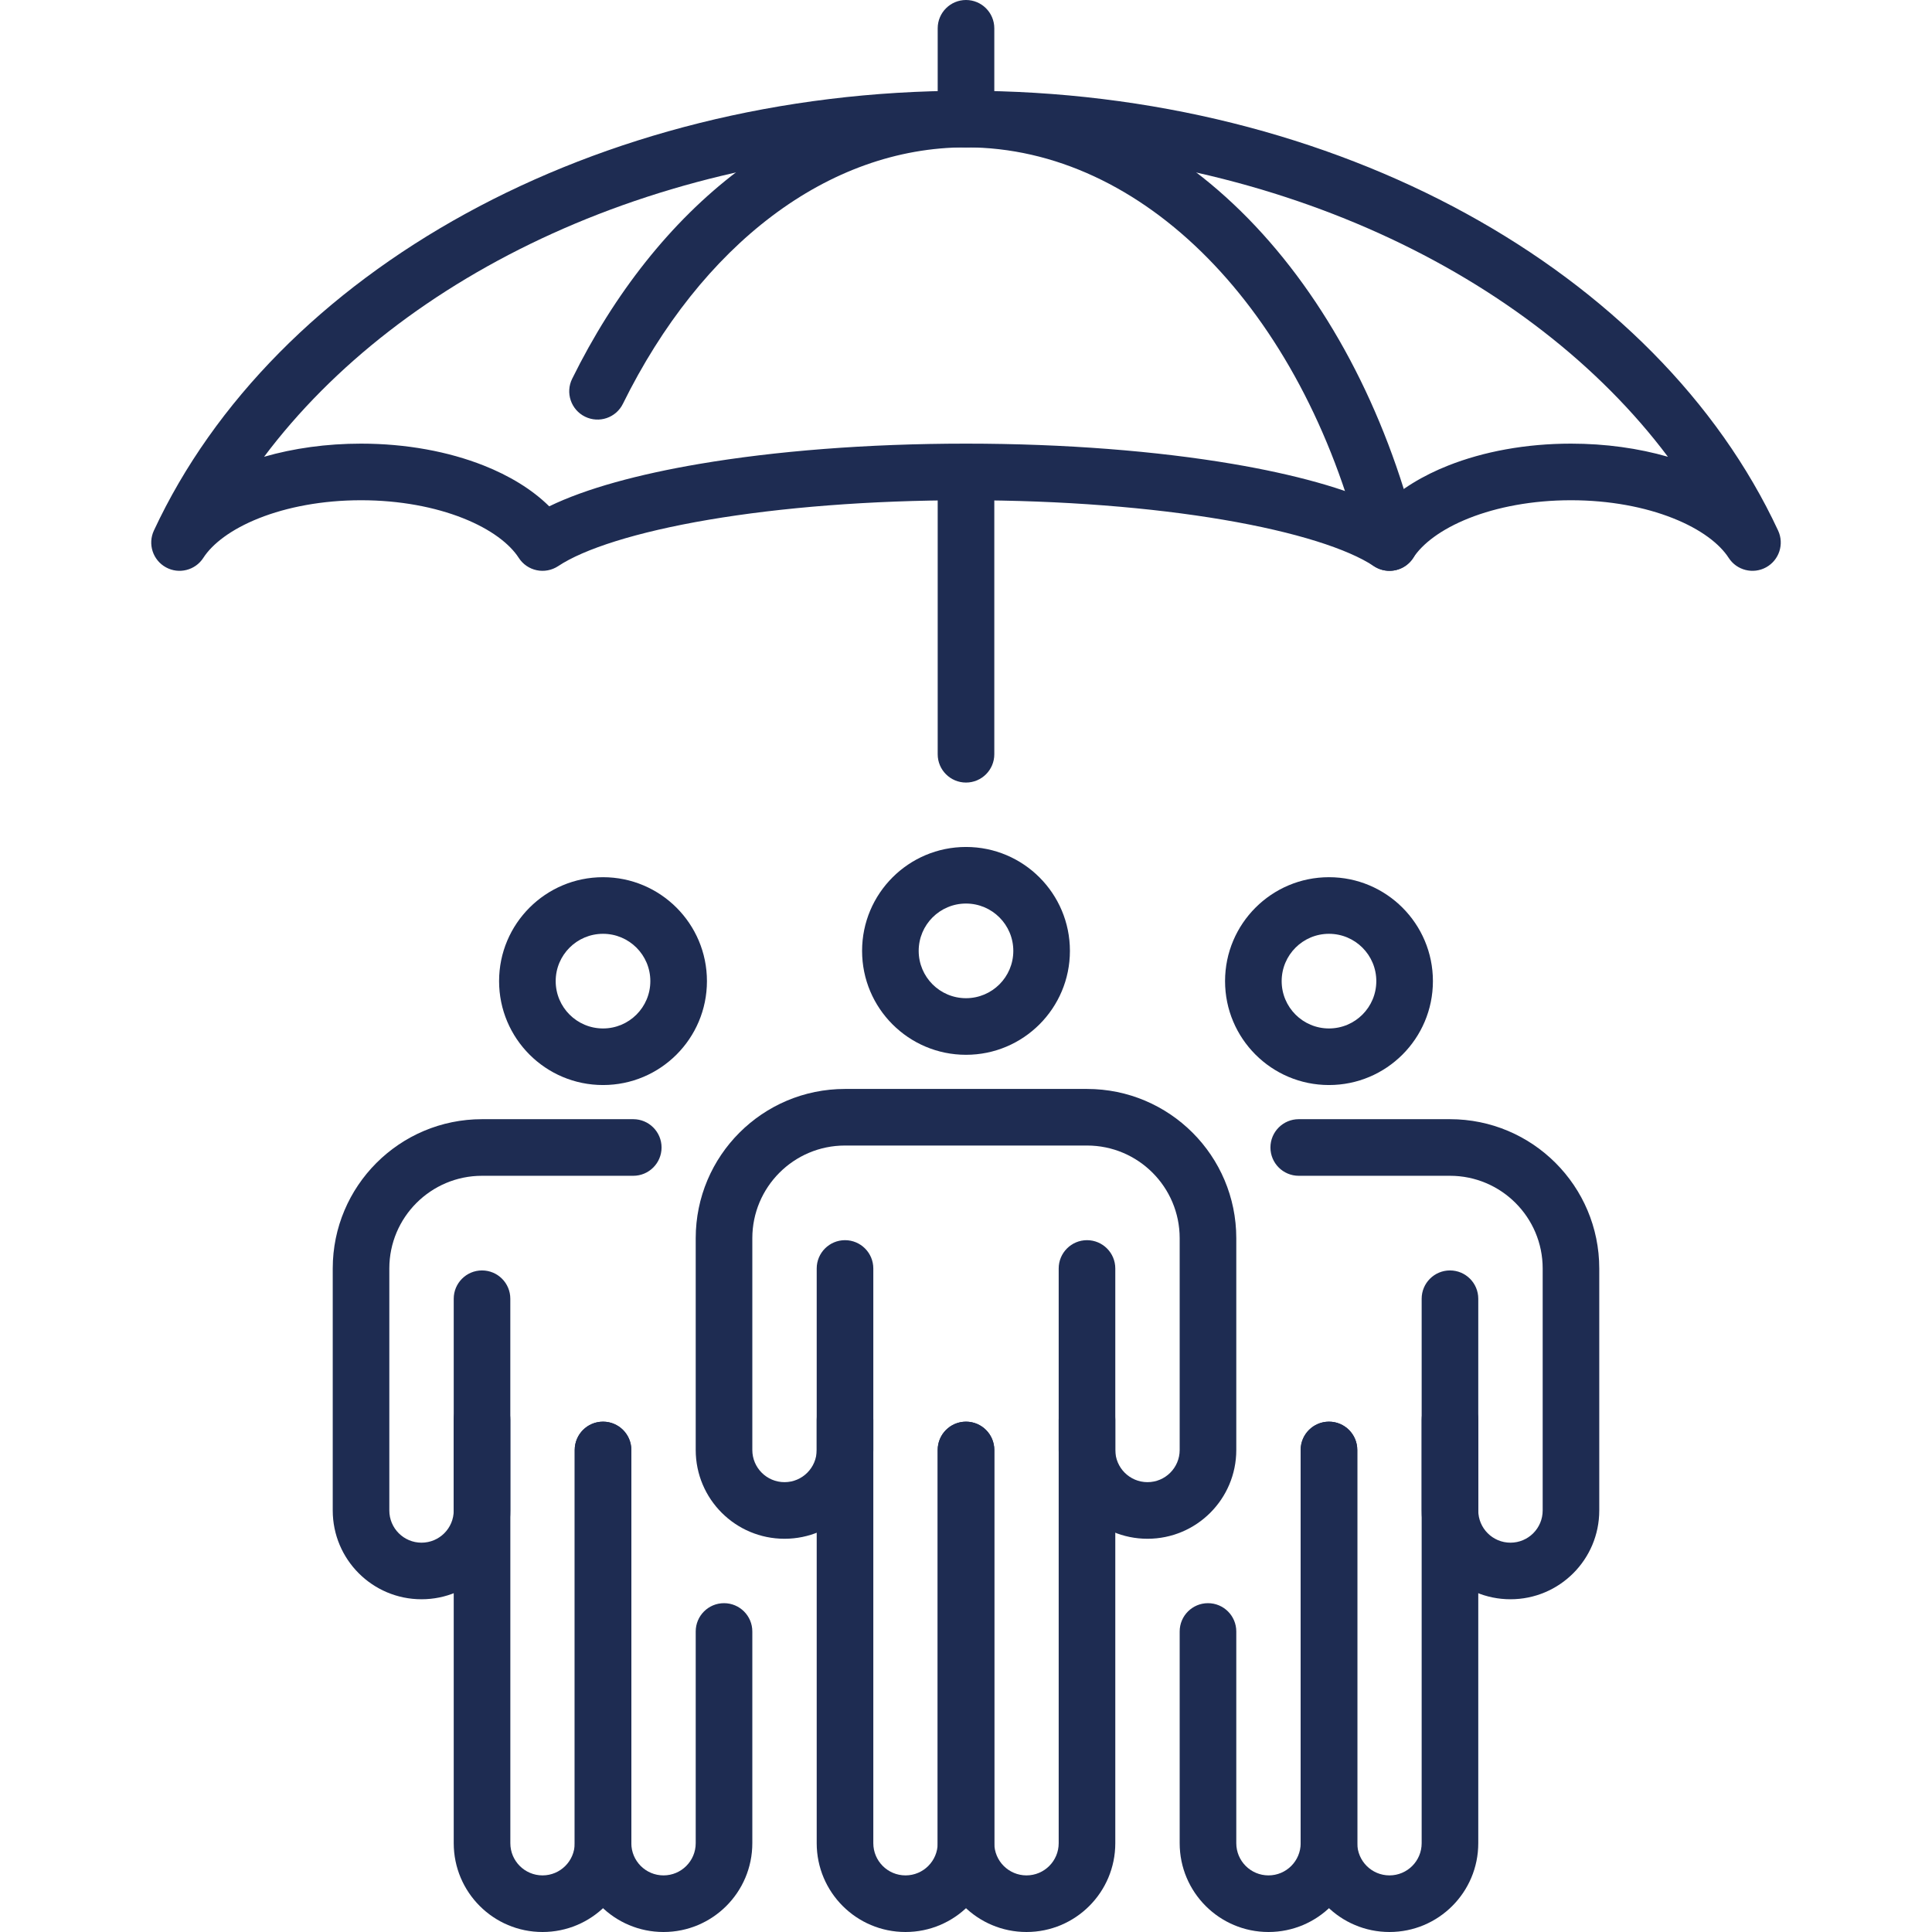
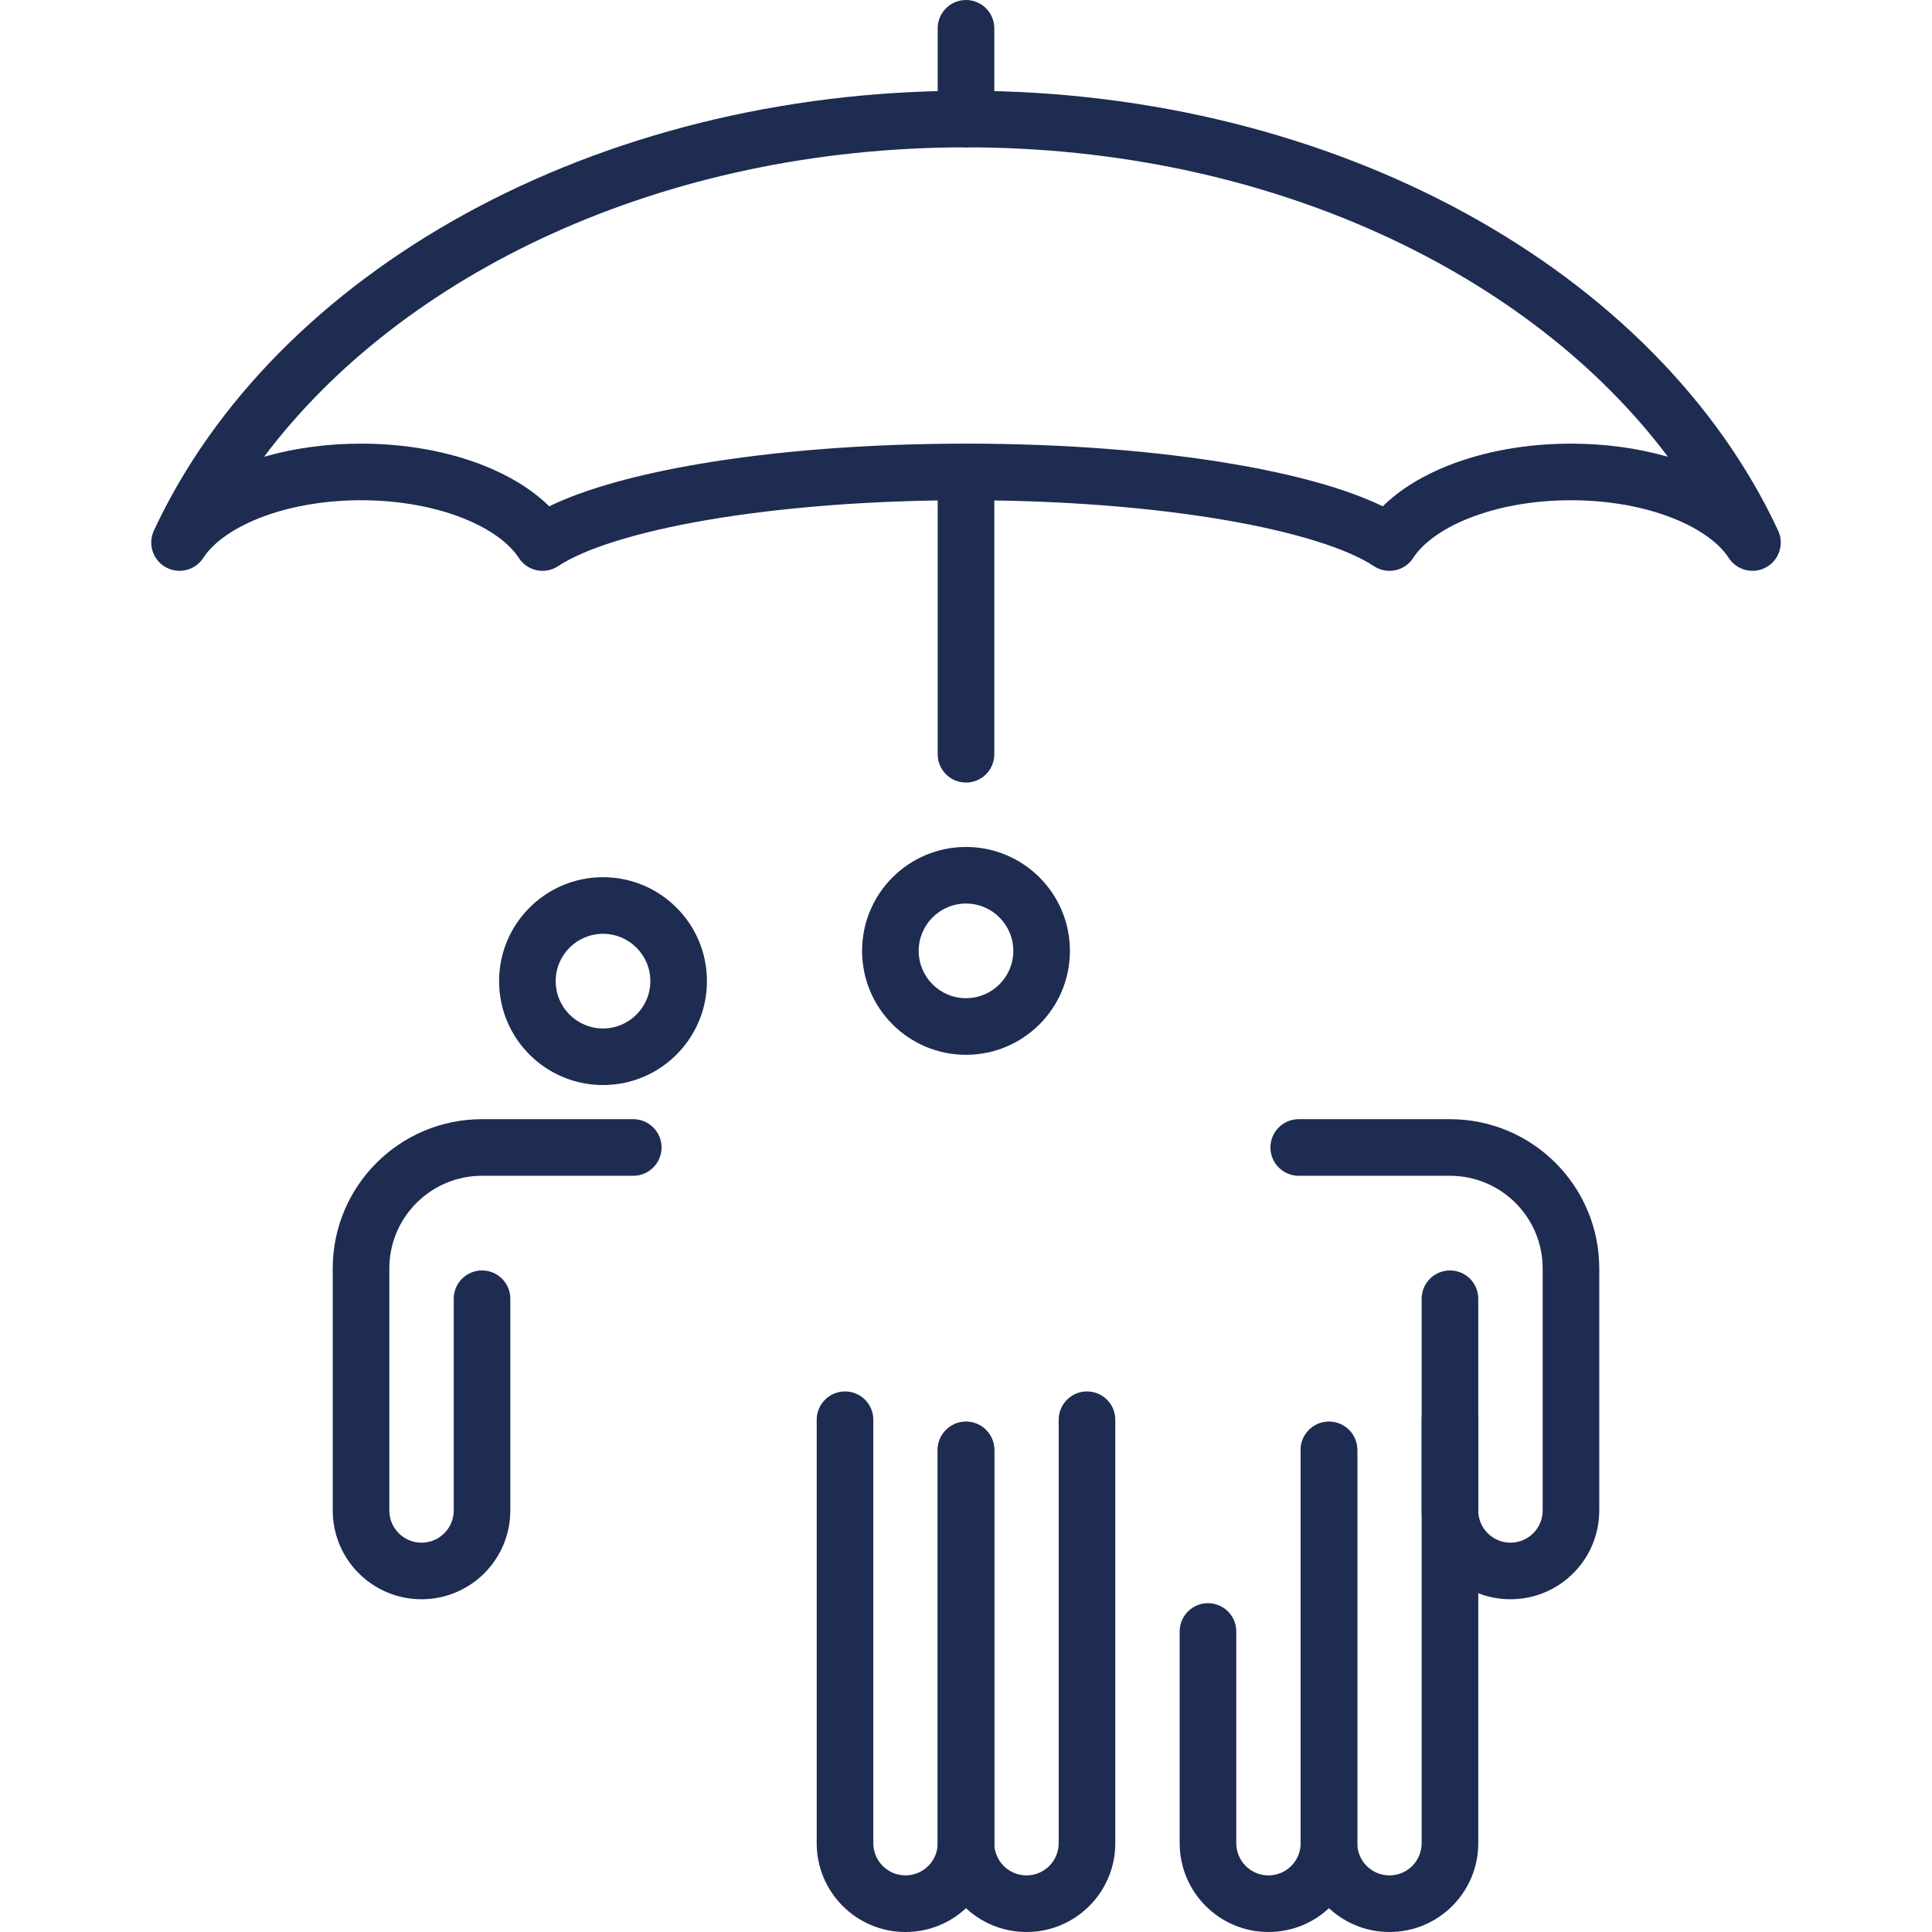
<svg xmlns="http://www.w3.org/2000/svg" width="80" height="80" viewBox="0 0 80 80" fill="none">
  <path fill-rule="evenodd" clip-rule="evenodd" d="M34.99 57.616C35.637 57.616 36.162 58.141 36.162 58.788V76.323C36.162 77.059 36.758 77.656 37.495 77.656C38.231 77.656 38.828 77.059 38.828 76.323V60.04C38.828 59.393 39.352 58.868 40 58.868C40.647 58.868 41.172 59.393 41.172 60.04V76.323C41.172 78.354 39.525 80 37.495 80C35.464 80 33.818 78.354 33.818 76.323V58.788C33.818 58.141 34.343 57.616 34.99 57.616Z" fill="#1E2C52" />
  <path fill-rule="evenodd" clip-rule="evenodd" d="M45.01 57.616C45.657 57.616 46.182 58.141 46.182 58.788V76.323C46.182 78.354 44.536 80 42.505 80C40.474 80 38.828 78.354 38.828 76.323V60.04C38.828 59.393 39.353 58.868 40 58.868C40.647 58.868 41.172 59.393 41.172 60.04V76.323C41.172 77.059 41.769 77.656 42.505 77.656C43.241 77.656 43.838 77.059 43.838 76.323V58.788C43.838 58.141 44.363 57.616 45.01 57.616Z" fill="#1E2C52" />
-   <path fill-rule="evenodd" clip-rule="evenodd" d="M28.808 51.273C28.808 47.858 31.576 45.091 34.99 45.091H45.01C48.424 45.091 51.192 47.858 51.192 51.273V60.04C51.192 62.071 49.546 63.717 47.515 63.717C45.485 63.717 43.838 62.071 43.838 60.04V52.525C43.838 51.878 44.363 51.353 45.01 51.353C45.657 51.353 46.182 51.878 46.182 52.525V60.04C46.182 60.776 46.779 61.373 47.515 61.373C48.251 61.373 48.848 60.776 48.848 60.04V51.273C48.848 49.153 47.13 47.434 45.01 47.434H34.99C32.87 47.434 31.152 49.153 31.152 51.273V60.04C31.152 60.776 31.748 61.373 32.485 61.373C33.221 61.373 33.818 60.776 33.818 60.04V52.525C33.818 51.878 34.343 51.353 34.99 51.353C35.637 51.353 36.162 51.878 36.162 52.525V60.04C36.162 62.071 34.515 63.717 32.485 63.717C30.454 63.717 28.808 62.071 28.808 60.04V51.273Z" fill="#1E2C52" />
  <path fill-rule="evenodd" clip-rule="evenodd" d="M40 37.414C38.918 37.414 38.041 38.291 38.041 39.374C38.041 40.456 38.918 41.333 40 41.333C41.082 41.333 41.959 40.456 41.959 39.374C41.959 38.292 41.082 37.414 40 37.414ZM35.697 39.374C35.697 36.997 37.623 35.071 40 35.071C42.377 35.071 44.303 36.997 44.303 39.374C44.303 41.75 42.377 43.677 40 43.677C37.623 43.677 35.697 41.75 35.697 39.374Z" fill="#1E2C52" />
  <path fill-rule="evenodd" clip-rule="evenodd" d="M13.778 52.525C13.778 49.111 16.545 46.343 19.96 46.343H26.222C26.869 46.343 27.394 46.868 27.394 47.515C27.394 48.162 26.869 48.687 26.222 48.687H19.96C17.84 48.687 16.121 50.406 16.121 52.525V62.545C16.121 63.282 16.718 63.879 17.454 63.879C18.191 63.879 18.788 63.282 18.788 62.545V53.778C18.788 53.131 19.312 52.606 19.959 52.606C20.607 52.606 21.131 53.131 21.131 53.778V62.545C21.131 64.576 19.485 66.222 17.454 66.222C15.424 66.222 13.778 64.576 13.778 62.545V52.525Z" fill="#1E2C52" />
  <path fill-rule="evenodd" clip-rule="evenodd" d="M24.97 38.667C23.887 38.667 23.01 39.544 23.01 40.626C23.01 41.709 23.887 42.586 24.97 42.586C26.052 42.586 26.929 41.709 26.929 40.626C26.929 39.544 26.052 38.667 24.97 38.667ZM20.666 40.626C20.666 38.25 22.593 36.323 24.97 36.323C27.346 36.323 29.273 38.25 29.273 40.626C29.273 43.003 27.346 44.929 24.97 44.929C22.593 44.929 20.666 43.003 20.666 40.626Z" fill="#1E2C52" />
-   <path fill-rule="evenodd" clip-rule="evenodd" d="M24.97 58.868C25.617 58.868 26.142 59.393 26.142 60.04V76.323C26.142 77.059 26.738 77.656 27.475 77.656C28.211 77.656 28.808 77.059 28.808 76.323V67.555C28.808 66.908 29.332 66.384 29.98 66.384C30.627 66.384 31.152 66.908 31.152 67.555V76.323C31.152 78.354 29.505 80 27.475 80C25.444 80 23.798 78.354 23.798 76.323V60.04C23.798 59.393 24.323 58.868 24.97 58.868Z" fill="#1E2C52" />
-   <path fill-rule="evenodd" clip-rule="evenodd" d="M19.96 57.616C20.607 57.616 21.132 58.141 21.132 58.788V76.323C21.132 77.059 21.729 77.656 22.465 77.656C23.201 77.656 23.798 77.059 23.798 76.323V60.04C23.798 59.393 24.323 58.868 24.97 58.868C25.617 58.868 26.142 59.393 26.142 60.04V76.323C26.142 78.354 24.495 80 22.465 80C20.434 80 18.788 78.354 18.788 76.323V58.788C18.788 58.141 19.312 57.616 19.96 57.616Z" fill="#1E2C52" />
  <path fill-rule="evenodd" clip-rule="evenodd" d="M52.606 47.515C52.606 46.868 53.13 46.343 53.778 46.343H60.04C63.455 46.343 66.222 49.111 66.222 52.525V62.545C66.222 64.576 64.576 66.222 62.545 66.222C60.515 66.222 58.868 64.576 58.868 62.545V53.778C58.868 53.131 59.393 52.606 60.04 52.606C60.688 52.606 61.212 53.131 61.212 53.778V62.545C61.212 63.282 61.809 63.879 62.545 63.879C63.282 63.879 63.879 63.282 63.879 62.545V52.525C63.879 50.406 62.16 48.687 60.04 48.687H53.778C53.13 48.687 52.606 48.162 52.606 47.515Z" fill="#1E2C52" />
-   <path fill-rule="evenodd" clip-rule="evenodd" d="M55.03 38.667C53.948 38.667 53.071 39.544 53.071 40.626C53.071 41.709 53.948 42.586 55.03 42.586C56.113 42.586 56.99 41.709 56.99 40.626C56.99 39.544 56.113 38.667 55.03 38.667ZM50.727 40.626C50.727 38.25 52.654 36.323 55.03 36.323C57.407 36.323 59.334 38.25 59.334 40.626C59.334 43.003 57.407 44.929 55.03 44.929C52.654 44.929 50.727 43.003 50.727 40.626Z" fill="#1E2C52" />
  <path fill-rule="evenodd" clip-rule="evenodd" d="M55.03 58.868C55.678 58.868 56.202 59.393 56.202 60.04V76.323C56.202 78.354 54.556 80 52.525 80C50.495 80 48.848 78.354 48.848 76.323V67.555C48.848 66.908 49.373 66.384 50.02 66.384C50.667 66.384 51.192 66.908 51.192 67.555V76.323C51.192 77.059 51.789 77.656 52.525 77.656C53.261 77.656 53.858 77.059 53.858 76.323V60.04C53.858 59.393 54.383 58.868 55.03 58.868Z" fill="#1E2C52" />
  <path fill-rule="evenodd" clip-rule="evenodd" d="M60.04 57.616C60.688 57.616 61.212 58.141 61.212 58.788V76.323C61.212 78.354 59.566 80 57.535 80C55.505 80 53.858 78.354 53.858 76.323V60.04C53.858 59.393 54.383 58.868 55.03 58.868C55.678 58.868 56.202 59.393 56.202 60.04V76.323C56.202 77.059 56.799 77.656 57.535 77.656C58.272 77.656 58.868 77.059 58.868 76.323V58.788C58.868 58.141 59.393 57.616 60.04 57.616Z" fill="#1E2C52" />
-   <path fill-rule="evenodd" clip-rule="evenodd" d="M23.692 15.684C27.169 8.632 33.077 3.758 40 3.758C48.879 3.758 56.052 11.724 58.672 22.18C58.83 22.808 58.448 23.444 57.82 23.602C57.193 23.759 56.556 23.377 56.399 22.75C53.902 12.787 47.327 6.101 40 6.101C34.278 6.101 29.035 10.149 25.793 16.721C25.507 17.301 24.805 17.539 24.224 17.253C23.644 16.967 23.405 16.264 23.692 15.684Z" fill="#1E2C52" />
  <path fill-rule="evenodd" clip-rule="evenodd" d="M6.372 21.97C11.364 11.243 24.625 3.758 40 3.758C55.375 3.758 68.635 11.243 73.628 21.97C73.888 22.529 73.671 23.193 73.132 23.491C72.592 23.788 71.914 23.617 71.581 23.1C71.211 22.526 70.443 21.92 69.267 21.455C68.112 20.997 66.655 20.714 65.05 20.714C63.446 20.714 61.989 20.997 60.833 21.455C59.658 21.92 58.89 22.526 58.52 23.099C58.35 23.363 58.082 23.548 57.775 23.612C57.468 23.676 57.148 23.614 56.886 23.441C55.825 22.735 53.677 22.035 50.651 21.521C47.674 21.016 43.997 20.714 40 20.714C36.003 20.714 32.326 21.016 29.349 21.521C26.323 22.035 24.175 22.735 23.114 23.441C22.852 23.614 22.532 23.676 22.225 23.612C21.918 23.548 21.649 23.363 21.48 23.099C21.11 22.526 20.342 21.92 19.167 21.455C18.011 20.997 16.555 20.714 14.95 20.714C13.345 20.714 11.888 20.997 10.732 21.455C9.557 21.92 8.789 22.526 8.42 23.099C8.086 23.617 7.408 23.788 6.869 23.491C6.329 23.193 6.112 22.529 6.372 21.97ZM10.935 18.914C12.152 18.563 13.517 18.37 14.95 18.37C16.817 18.37 18.57 18.698 20.03 19.276C21.076 19.69 22.023 20.255 22.742 20.966C24.27 20.223 26.445 19.637 28.957 19.21C32.083 18.679 35.894 18.37 40 18.37C44.106 18.37 47.917 18.679 51.043 19.21C53.556 19.637 55.73 20.223 57.258 20.966C57.977 20.255 58.924 19.69 59.97 19.276C61.43 18.698 63.183 18.37 65.05 18.37C66.483 18.37 67.848 18.563 69.065 18.914C63.379 11.339 52.584 6.101 40 6.101C27.416 6.101 16.621 11.339 10.935 18.914Z" fill="#1E2C52" />
  <path fill-rule="evenodd" clip-rule="evenodd" d="M40 18.788C40.647 18.788 41.172 19.312 41.172 19.96V31.232C41.172 31.88 40.647 32.404 40 32.404C39.353 32.404 38.828 31.88 38.828 31.232V19.96C38.828 19.312 39.353 18.788 40 18.788Z" fill="#1E2C52" />
  <path fill-rule="evenodd" clip-rule="evenodd" d="M40 0C40.647 0 41.172 0.525 41.172 1.172V4.929C41.172 5.577 40.647 6.101 40 6.101C39.353 6.101 38.828 5.577 38.828 4.929V1.172C38.828 0.525 39.353 0 40 0Z" fill="#1E2C52" />
</svg>